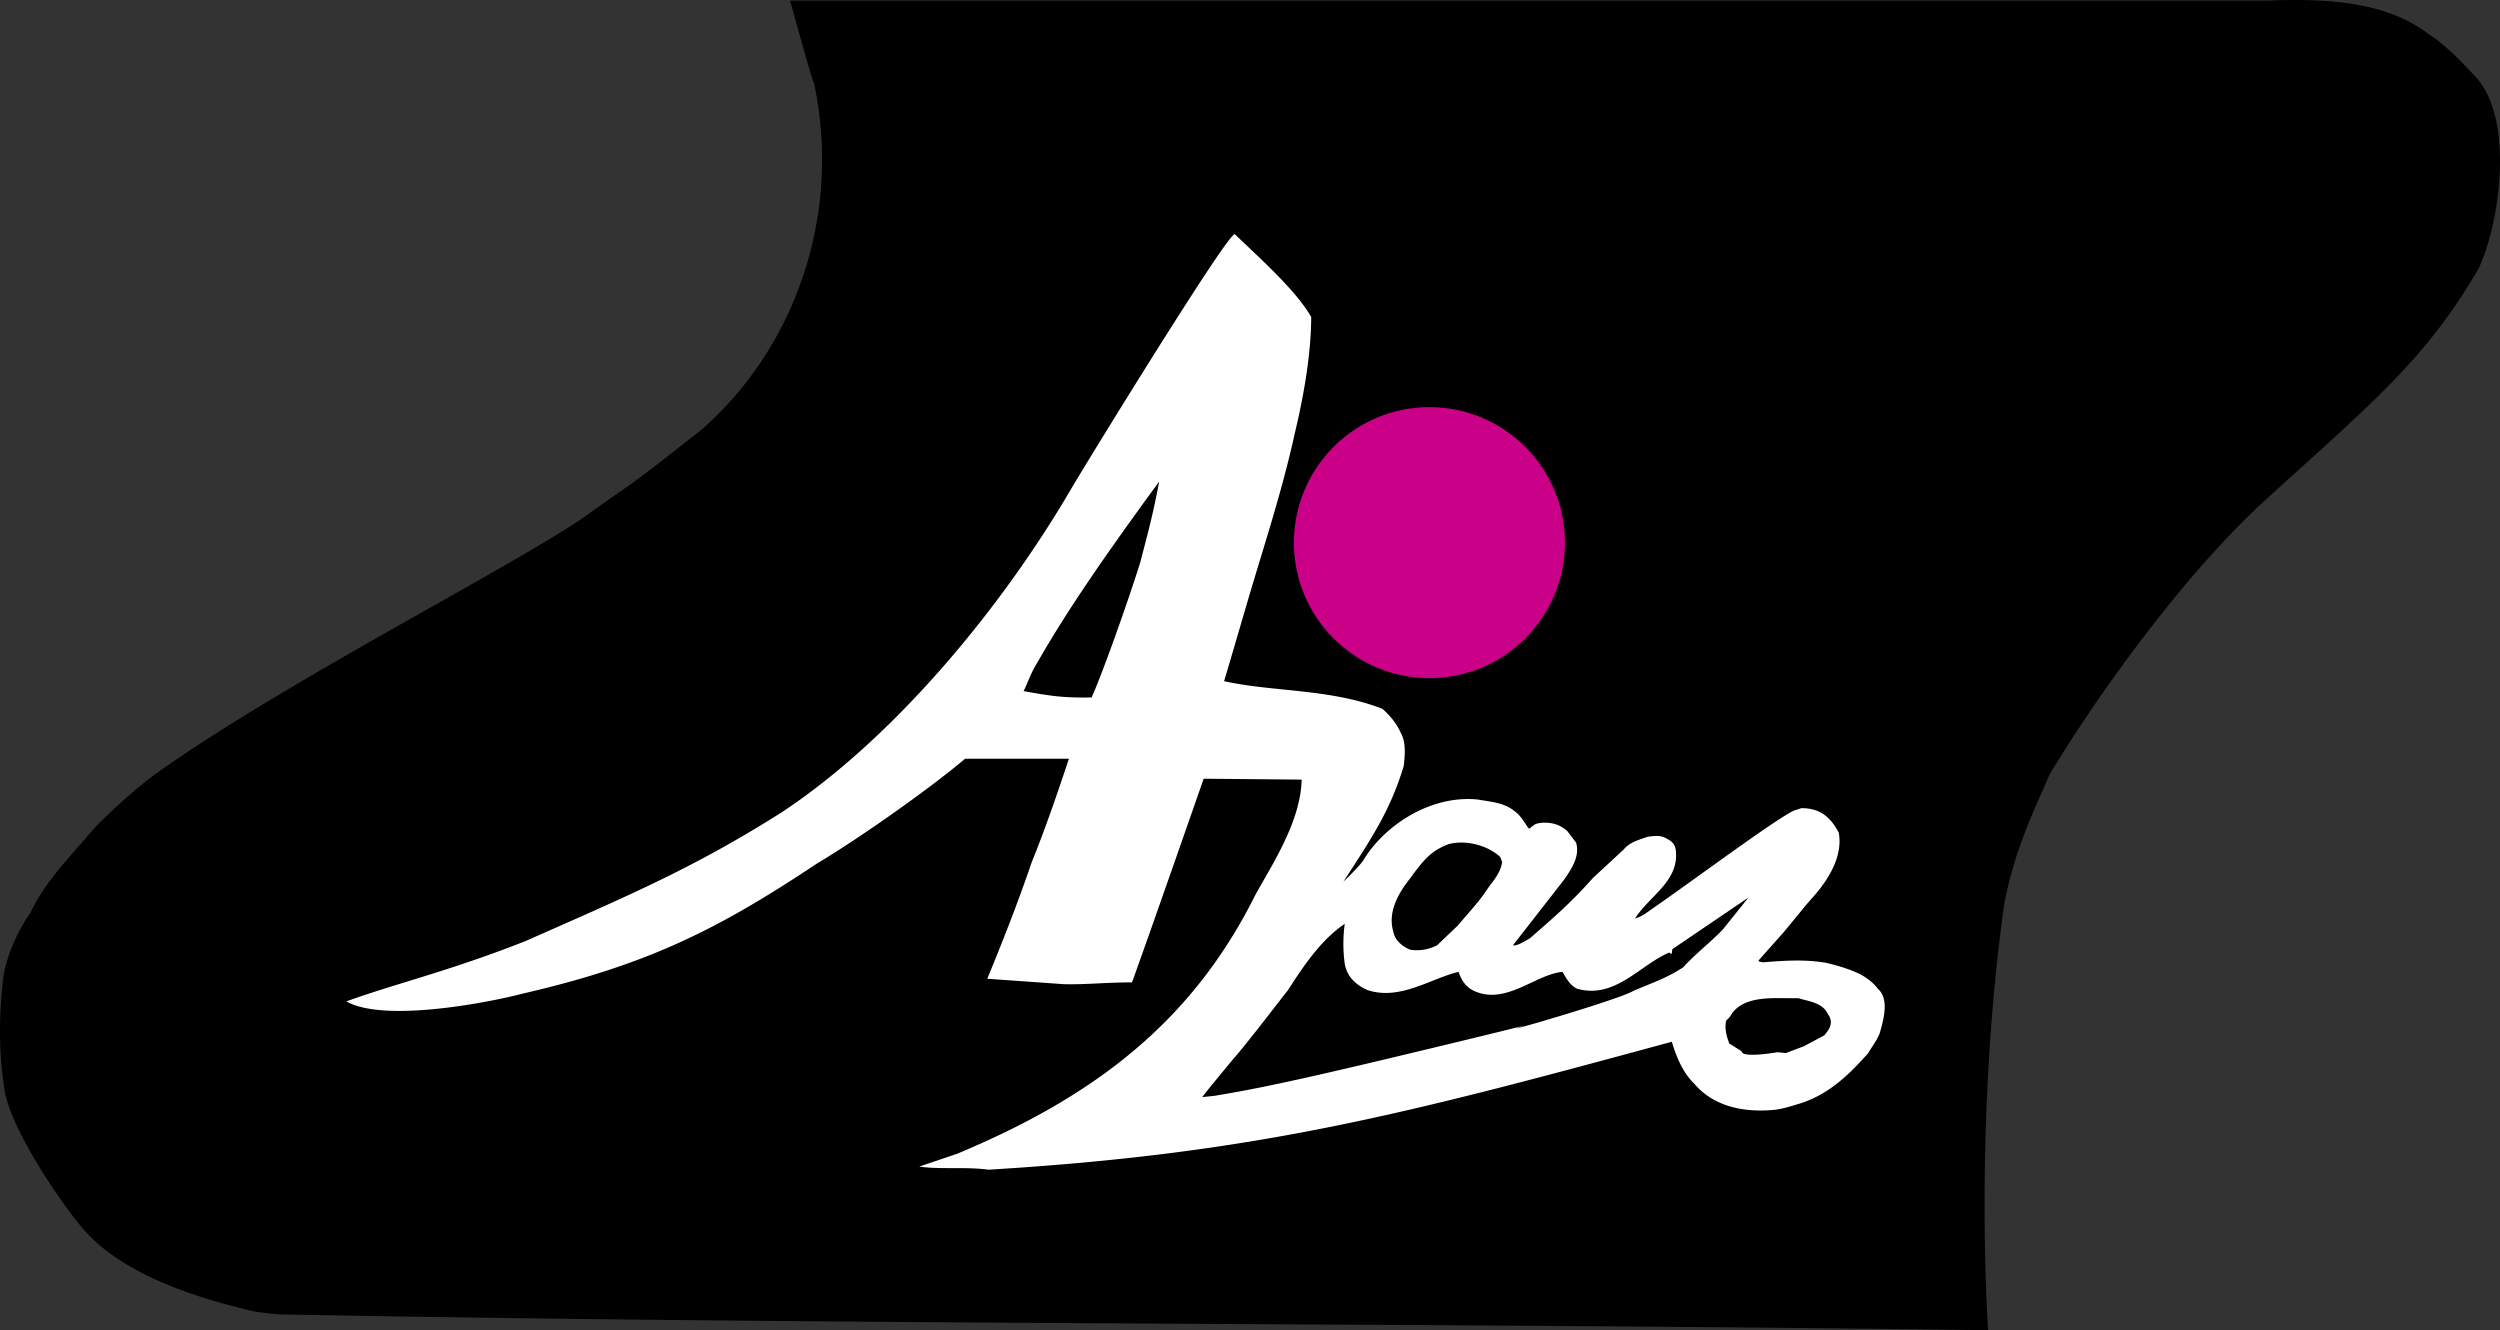
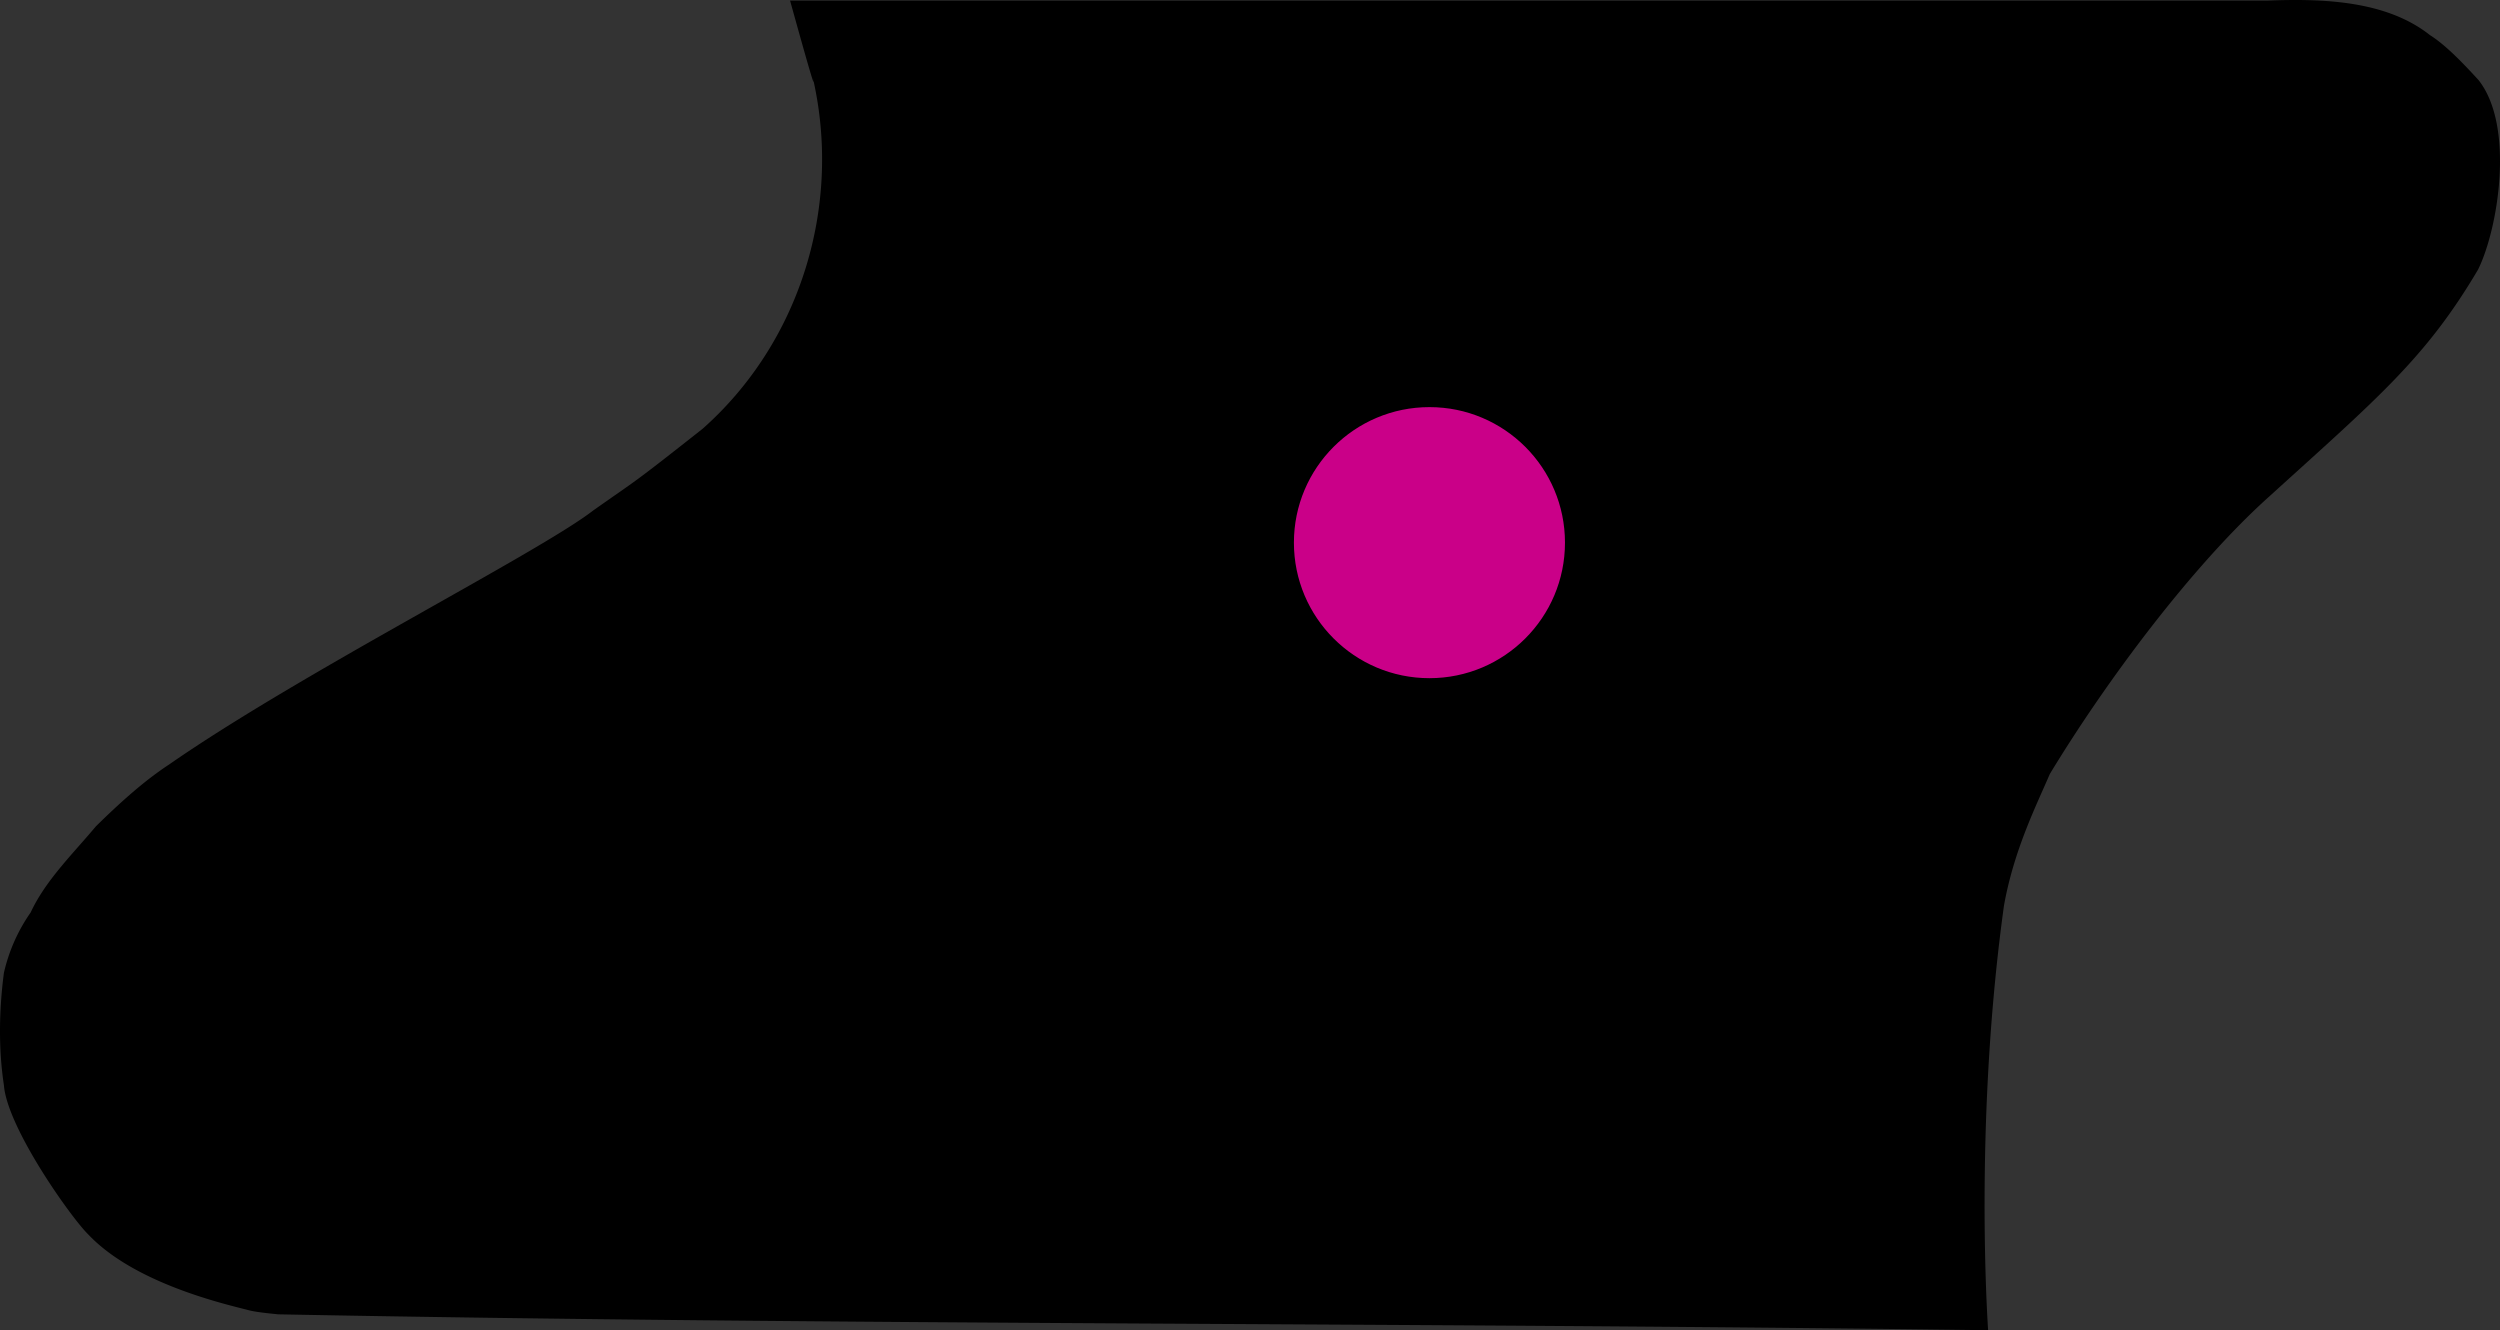
<svg xmlns="http://www.w3.org/2000/svg" viewBox="0 0 217.281 115.612">
  <rect x="0" y="0" width="217.281" height="115.612" fill="#333333" stroke="none" />
  <title>Ajan - SVG vector logo - www.oklogos.com</title>
  <g fill-rule="evenodd" clip-rule="evenodd">
    <path d="M172.791 115.612c-.276-4.337-.947-20.107 1.379-36.902.868-4.85 2.8-8.674 3.982-11.434 4.85-8.004 12.341-18.097 19.121-24.168 9.384-8.516 13.563-11.986 18.098-19.674 1.734-3.469 3.232-12.458.039-16.48-1.301-1.419-2.839-3.036-4.219-3.903-3.785-2.996-9.265-3.193-14.154-2.996H68.666c-.079-.316 2.603 9.462 1.932 6.505 2.642 11.118-.946 23.104-9.541 30.713-6.348 5.007-5.48 4.258-9.502 7.096-4.731 3.667-25.469 14.154-36.863 22.079-2.168 1.419-4.258 3.312-6.348 5.361-2.011 2.405-4.376 4.692-5.677 7.491a14.941 14.941 0 0 0-2.326 5.244c-.434 3.312-.474 6.663 0 9.777.276 3.667 5.835 11.513 7.333 12.971 4.061 4.298 11.986 6.072 13.957 6.585.749.197 2.247.315 2.523.354 49.44.948 99.157.711 148.637 1.381z" />
-     <path d="M85.925 101.66c23.459-1.42 36.43-4.89 59.376-11.118.434 1.419.985 2.72 1.972 3.666 1.537 1.814 3.942 2.444 6.466 2.287 1.024-.039 1.773-.315 2.72-.592 2.562-.828 4.258-2.523 5.914-4.376.315-.552.749-1.104.986-1.695.394-1.341.827-3.036-.158-3.903-.354-.513-1.025-.985-1.538-1.262-.67-.315-1.576-.67-2.956-.985-1.814-.315-3.667-.197-5.52-.04-.119-.078-.276 0-.355-.157l2.208-2.483 2.011-2.445.828-.945c1.143-1.381 2.286-3.273 1.932-5.244-.67-1.262-1.537-2.129-3.233-2.129-.039 0-.591.197-.63.197-1.538.67-9.305 6.466-12.42 8.595-.039 0-.749.631-1.419.788 1.262-1.971 3.784-3.193 3.548-5.835-.039-.591-.354-.867-.749-1.064-.513-.354-1.104-.276-1.695-.197-.788.276-1.577.474-2.09 1.104l-2.681 2.483c-1.932 2.169-3.312 3.352-5.48 5.244-.157.079-1.183.749-1.459.591l4.456-5.717c.552-.828 1.38-1.932 1.024-3.193l-.749-.985c-.473-.434-1.104-.788-2.168-.749-.71.078-.671.157-1.144.513-.118.078-.592-1.025-1.223-1.459-.946-.828-2.207-.867-3.232-1.064-4.14-.435-8.201 2.286-9.975 5.283-.236.354-1.104 1.262-1.735 1.853 2.326-3.588 4.062-6.111 5.244-10.054.118-1.064.197-2.09-.276-2.917-.354-.789-.906-1.459-1.577-2.051-4.573-1.773-9.541-1.458-13.76-2.404 1.34-4.495 1.813-6.229 2.997-10.133 1.183-3.864 2.326-7.648 3.153-11.434.315-1.34 1.42-5.954 1.42-10.093-1.38-2.366-4.416-5.046-6.624-7.175-.316-.67-13.287 20.462-14.352 22.315-5.874 10.014-15.139 21.368-25.035 27.913-7.728 4.89-13.366 7.255-22.276 11.197-6.584 2.603-11.354 3.706-15.573 5.243 3.351 1.893 12.616.04 15.297-.67 10.96-2.523 17.072-5.638 25.548-11.275 4.534-2.721 10.488-7.058 12.932-9.147h9.028c-1.025 3.075-2.05 6.072-3.233 8.989-1.183 3.47-2.484 6.781-3.864 10.133l6.663.473c2.09.04 3.588-.157 5.914-.157 1.183-3.233 6.071-17.229 6.229-17.702l8.517.078c-.079 3.628-2.562 7.373-4.021 10.015-5.52 11.079-14.036 17.545-25.943 22.513l-3.272 1.104c1.854.272 3.982-.004 6.032.272zm68.563-10.212l.709.079 1.577-.592 1.774-.946c.434-.512.867-1.104.315-1.853-.434-.985-1.656-1.104-2.562-1.38-1.972.039-4.534-.315-5.757 1.301-.157.276-.275.434-.512.631-.158.631 0 1.341.275 2.011l1.064.67c.002.632 3.156.079 3.117.079zm-49.993 3.904l1.104-.118c2.326-.395 4.811-.828 11.552-2.405 2.247-.513 12.104-2.878 15.376-3.706-3.666 1.183 8.122-2.207 9.423-2.996 1.735-.749 2.8-1.064 4.337-2.051 1.025-1.143 2.326-2.129 3.431-3.271l2.247-2.8-6.624 4.495-.039.354c-.079.079-.197 0-.197-.079-2.562 1.064-4.731 4.101-8.043 3.154-.631-.315-.907-.867-1.262-1.459-2.287.197-4.81 2.8-7.491 1.735-.828-.315-1.262-.907-1.537-1.735-2.405.552-5.086 2.523-7.925 1.577-.985-.434-1.774-1.144-1.972-2.286a12.837 12.837 0 0 1 0-3.47c-2.05 1.38-3.588 3.666-4.928 5.756-1.577 2.011-3.155 4.101-4.811 6.071 1.815-2.207-2.523 2.997-2.641 3.234zm20.423-13.208l1.814-1.734c.906-1.104 1.813-2.011 2.602-3.233.513-.709 1.064-1.301 1.223-2.247l-.158-.434c-.985-.946-2.839-1.537-4.455-1.144-1.498.552-2.168 1.302-3.391 2.997-.985 1.222-1.971 2.917-1.459 4.612.118.749.789 1.301 1.459 1.577.631.118 1.577.039 2.365-.394zM94.875 60.617c1.025-2.286 3.232-8.556 4.218-11.709.709-2.72 1.104-4.14 1.656-7.057l-1.183 1.616c-3.47 4.81-6.781 9.462-9.699 14.627-.355.631-.631 1.459-.907 1.972 2.406.433 3.431.59 5.915.551z" fill="#fff" />
    <path d="M124.237 35.276c6.563 0 11.887 5.323 11.887 11.887 0 6.563-5.323 11.887-11.887 11.887s-11.888-5.323-11.888-11.887c.001-6.564 5.324-11.887 11.888-11.887z" fill="#ca0088" stroke="#000" stroke-width=".216" stroke-miterlimit="2.613" />
  </g>
</svg>